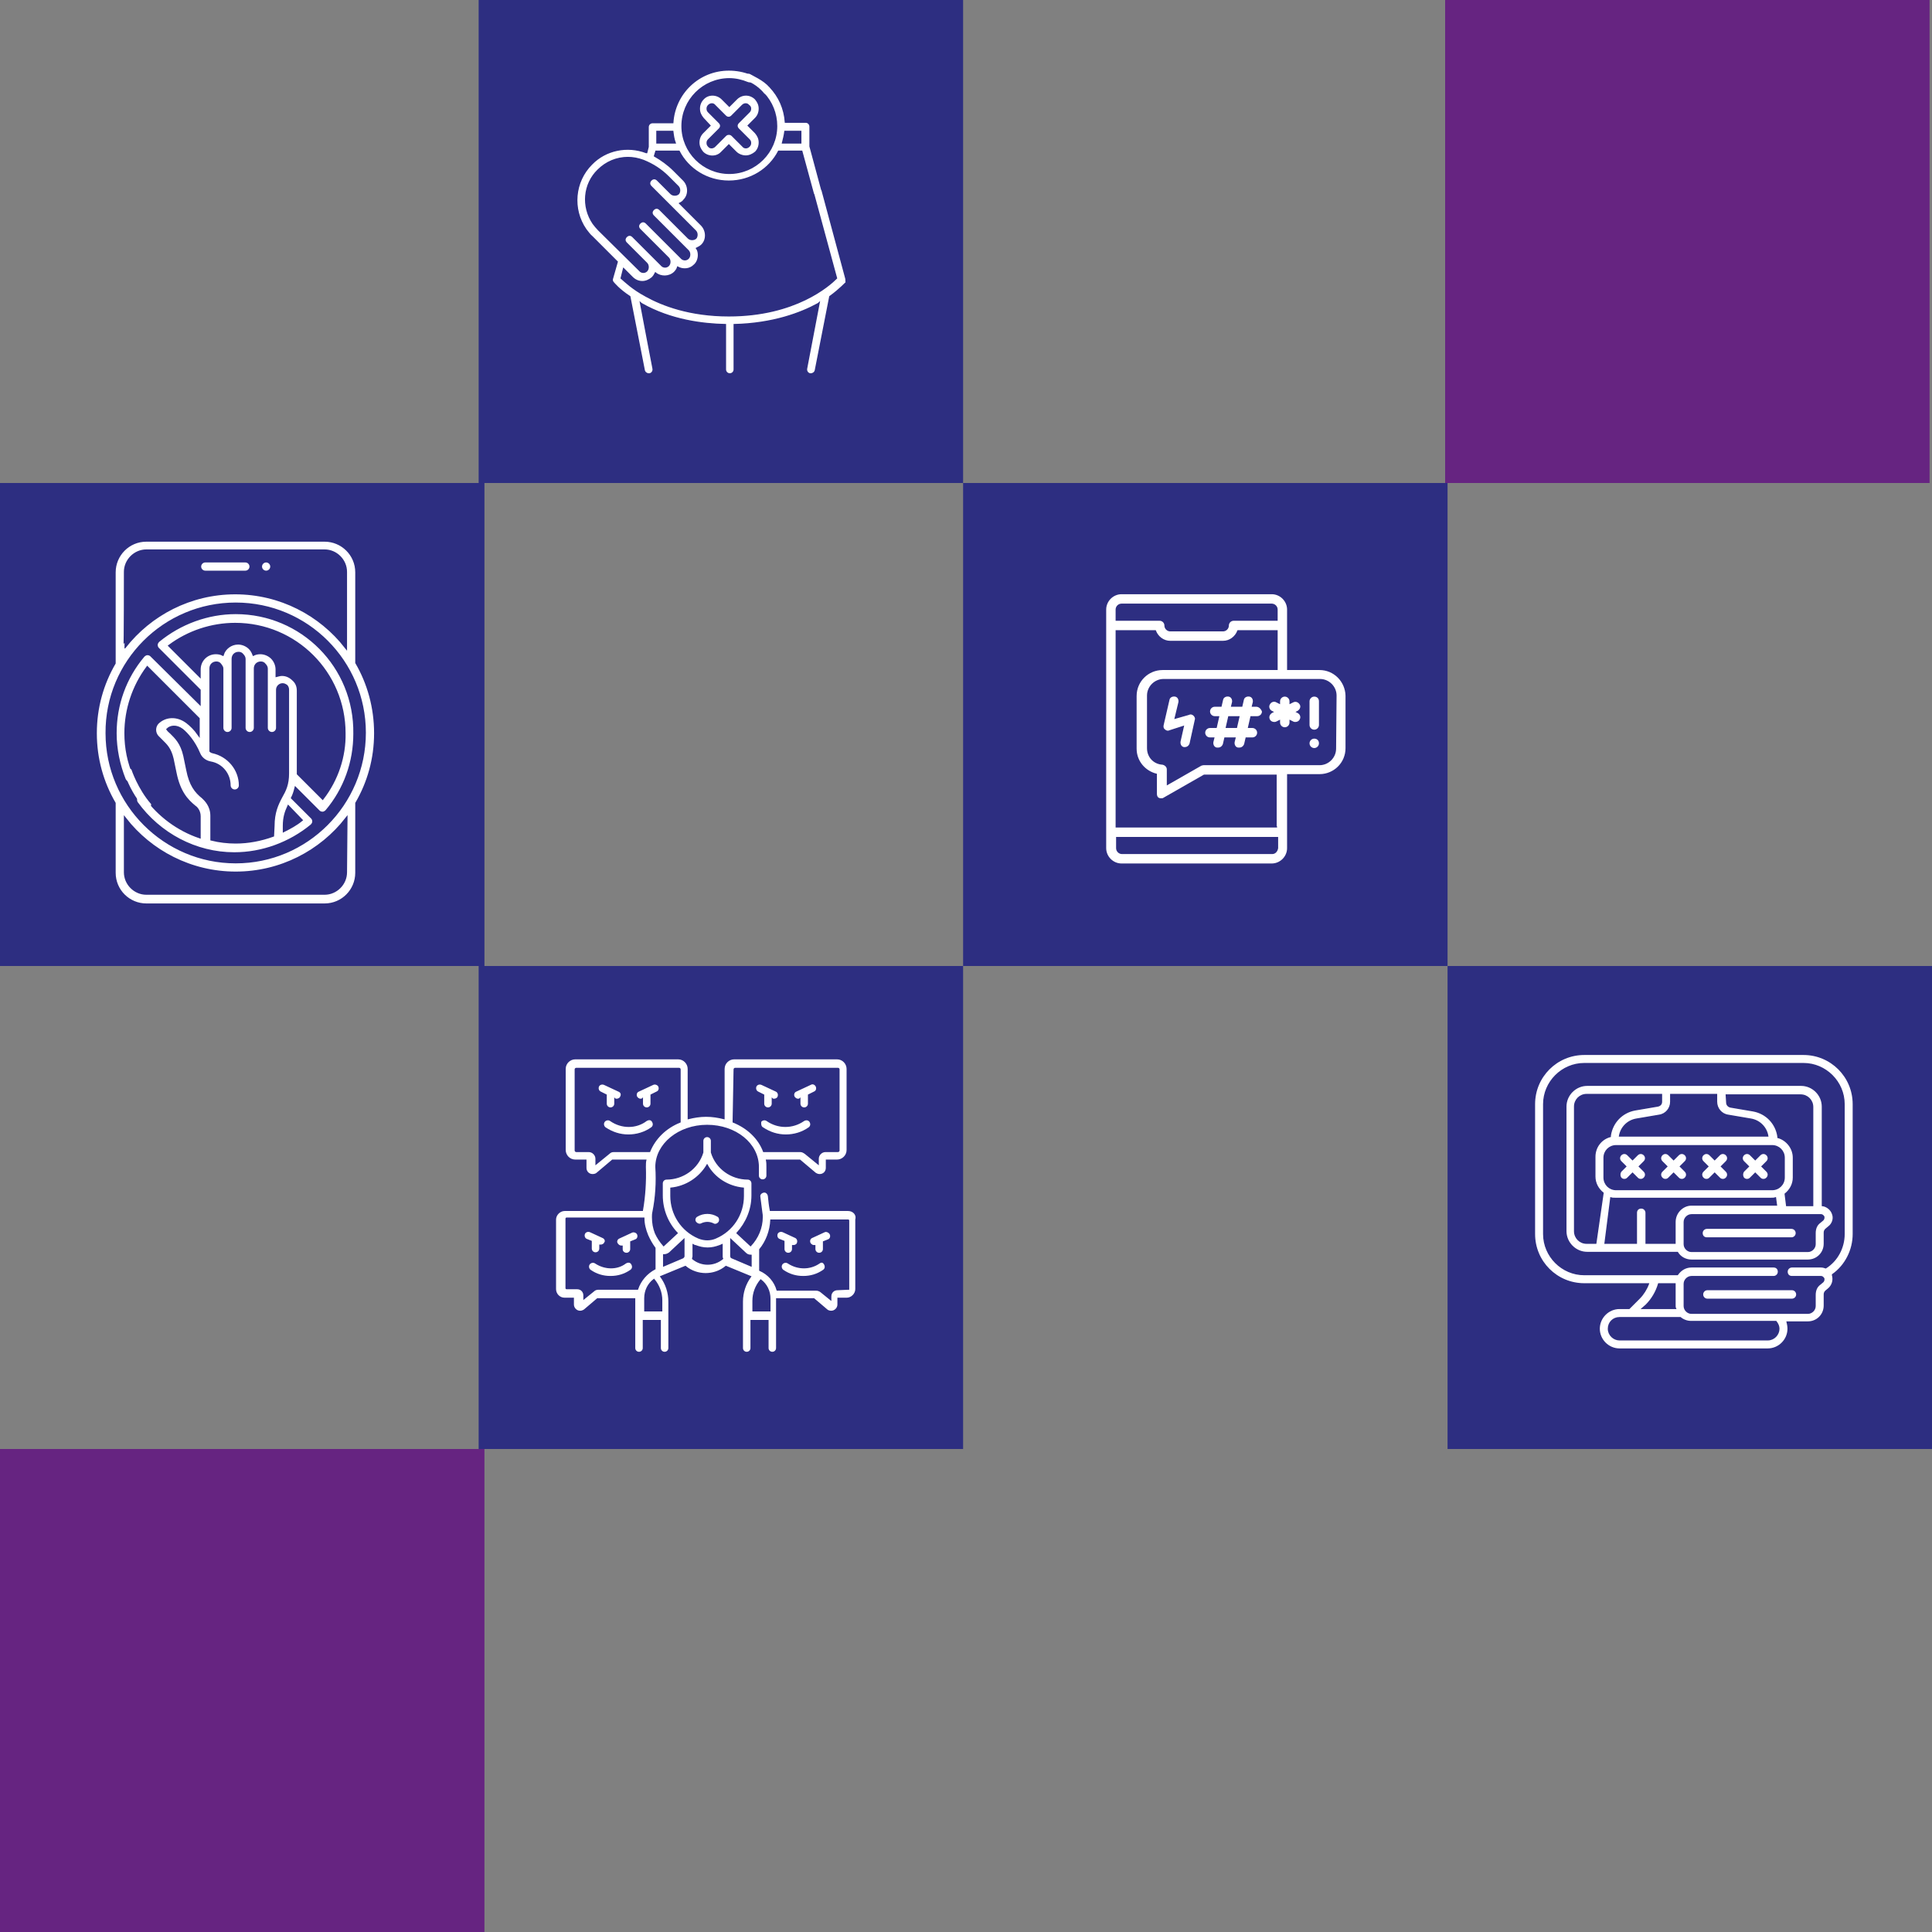
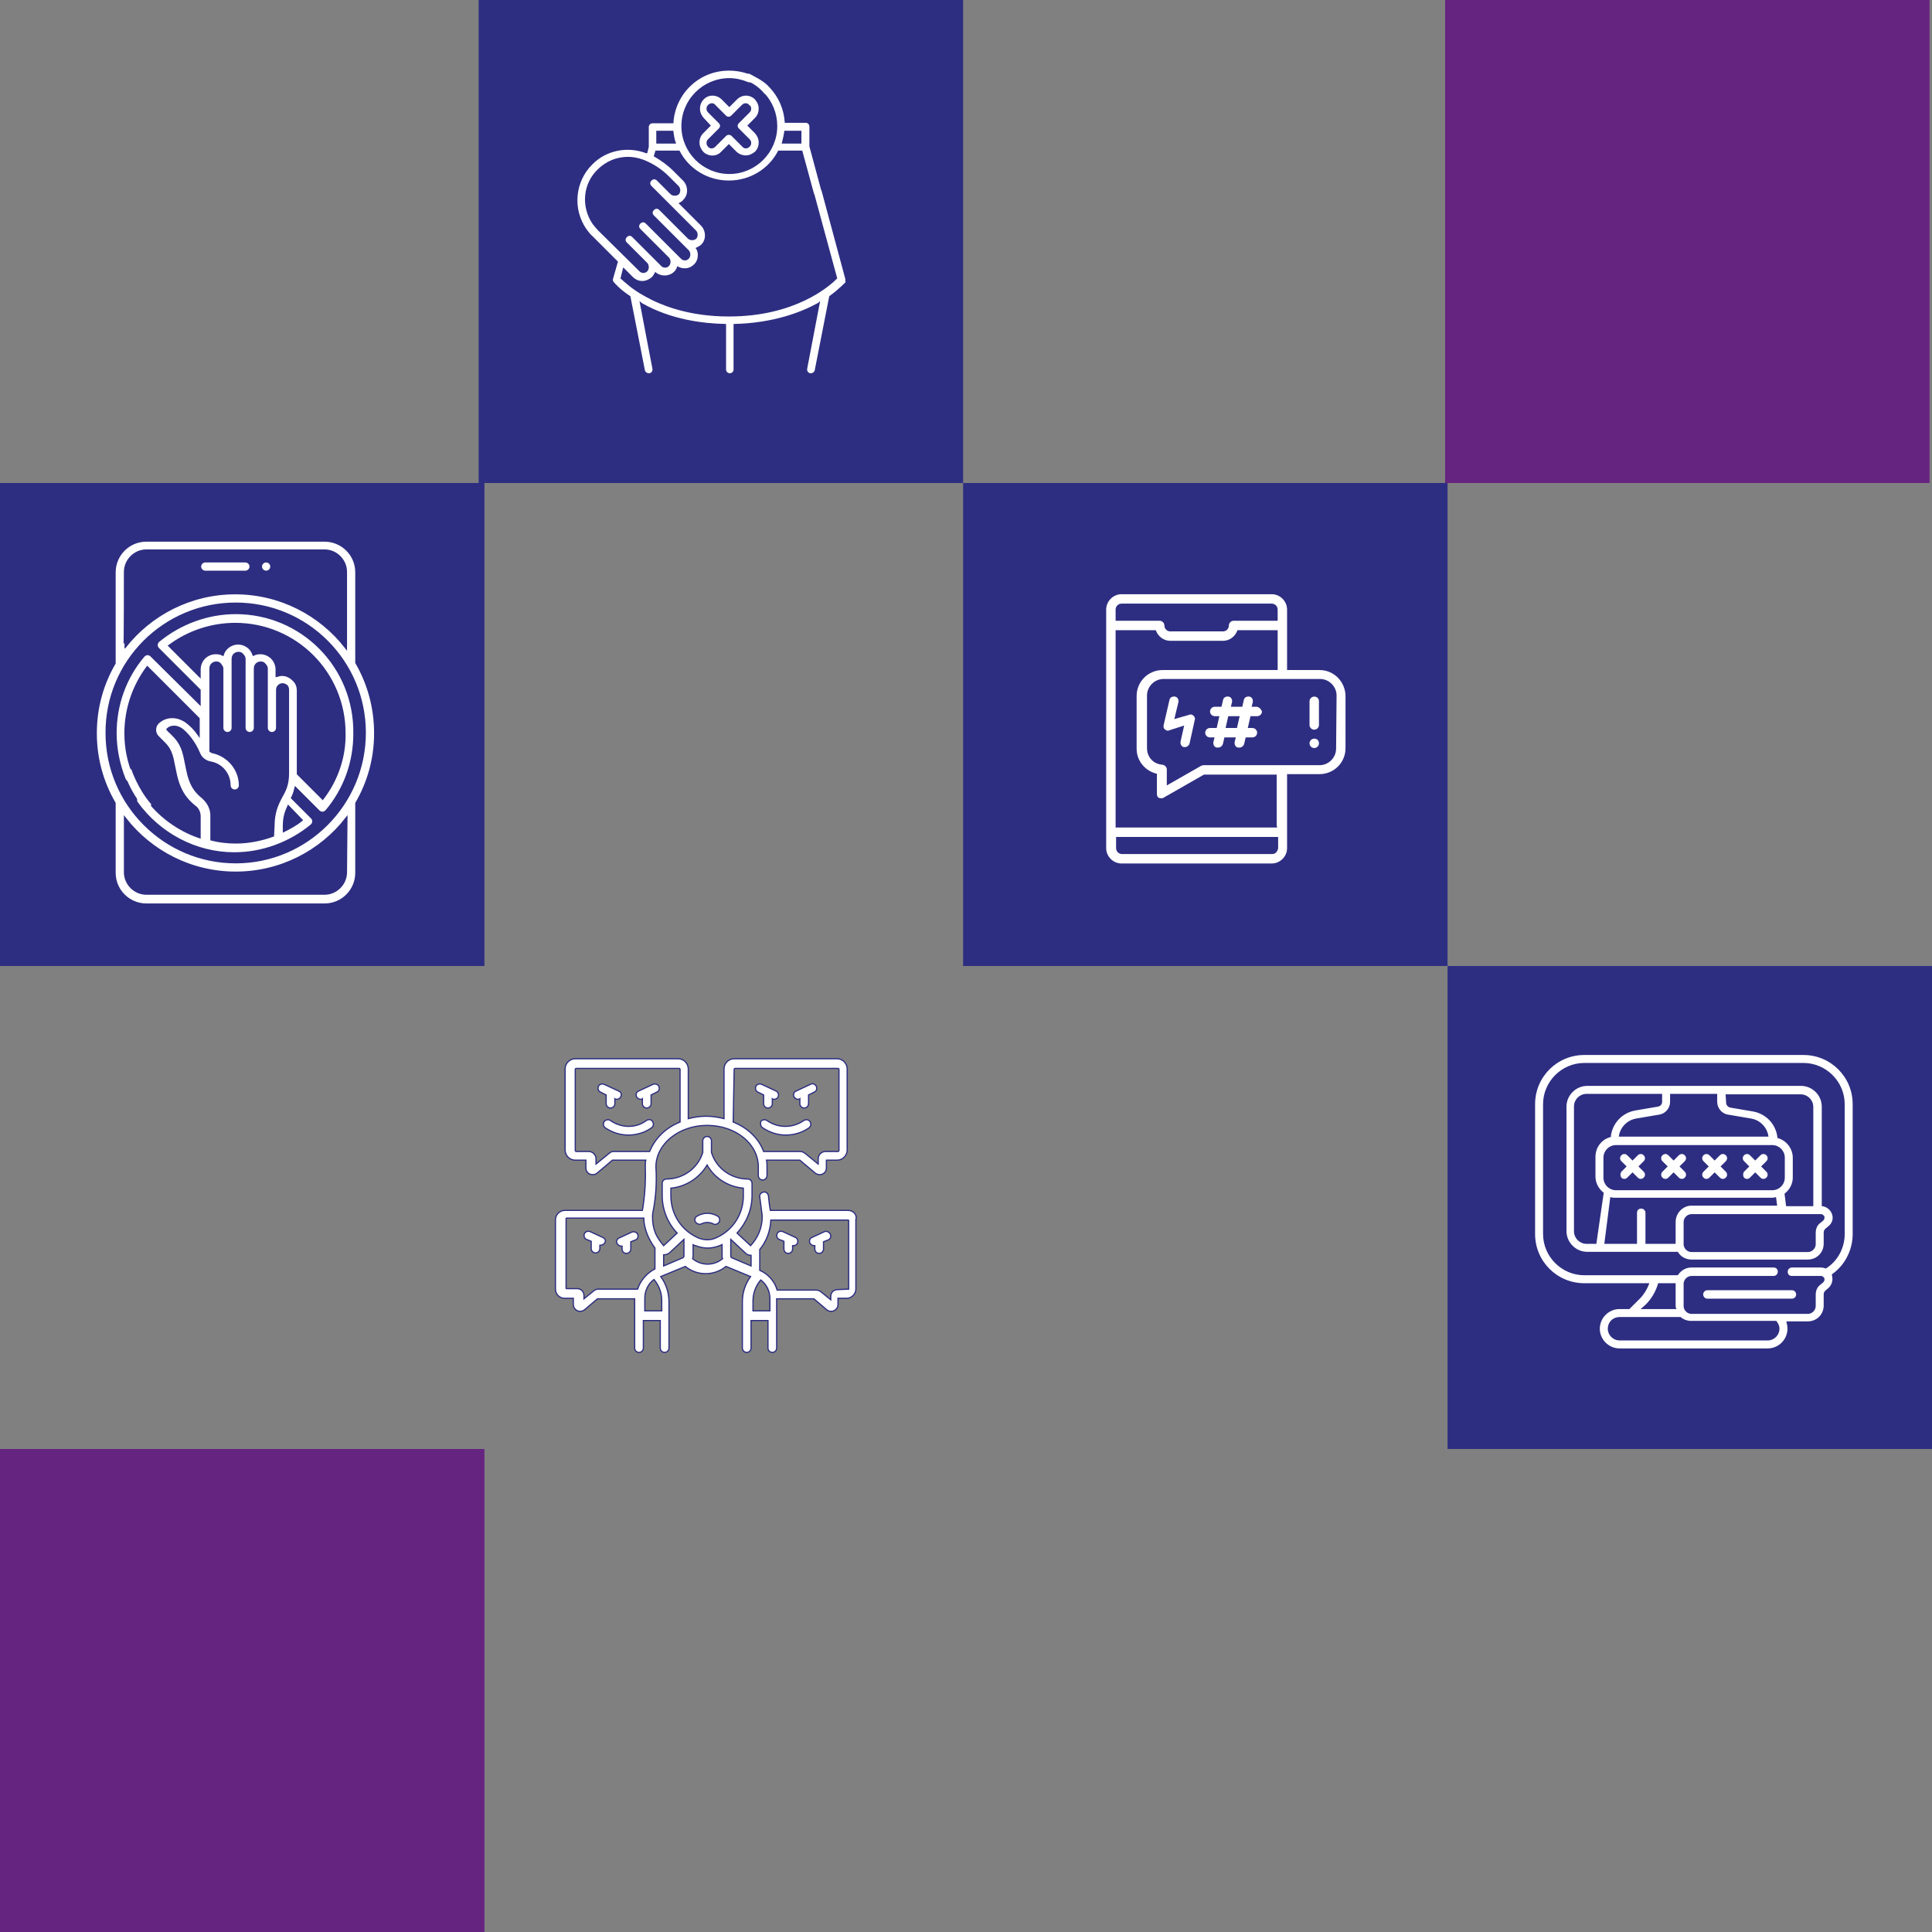
<svg xmlns="http://www.w3.org/2000/svg" version="1.1" id="Capa_2_00000036945267307216318610000010451060533797830317_" x="0px" y="0px" viewBox="0 0 400 400" style="enable-background:new 0 0 400 400;" xml:space="preserve">
  <rect x="0" y="0" width="400" height="400" fill="#808080" stroke="none" />
  <style type="text/css">
	.st0{fill:#2D2E81;}
	.st1{fill:#662481;}
	.st2{fill:#FFFFFF;stroke:#2D2E81;stroke-width:0.25;stroke-miterlimit:10;}
	.st3{fill:#FFFFFF;}
	.st4{fill:#FFFFFF;stroke:#2D2E81;stroke-width:0.5;stroke-miterlimit:10;}
</style>
  <g id="Capa_3">
    <g>
      <g>
        <rect x="299.7" y="200" class="st0" width="100.3" height="100" />
        <rect x="199.4" y="100" class="st0" width="100.3" height="100" />
        <rect y="100" class="st0" width="100.3" height="100" />
        <rect x="99.1" y="0" class="st0" width="100.3" height="100" />
-         <rect x="99.1" y="200" class="st0" width="100.3" height="100" />
        <rect x="0" y="300" class="st1" width="100.3" height="100" />
        <rect x="299.2" y="0" class="st1" width="100.3" height="100" />
      </g>
      <g>
        <path class="st2" d="M335.6,243.9c0.2,0.2,0.4,0.3,0.7,0.3s0.5-0.1,0.7-0.3l1-1l1,1c0.2,0.2,0.4,0.3,0.7,0.3s0.5-0.1,0.7-0.3     c0.4-0.4,0.4-1,0-1.4l-1-1l1-1c0.4-0.4,0.4-1,0-1.4c-0.4-0.4-1-0.4-1.4,0l-1,1l-1-1c-0.4-0.4-1-0.4-1.4,0c-0.4,0.4-0.4,1,0,1.4     l1,1l-1,1C335.3,242.9,335.3,243.5,335.6,243.9L335.6,243.9L335.6,243.9z" />
        <path class="st2" d="M373.4,218.3H328c-5.7,0-10.3,4.6-10.3,10.3v26.9c0,5.7,4.6,10.3,10.3,10.3h13.3c-0.4,1.1-1.1,2.2-1.9,3     l-2.1,2.1h-2c-2.3,0-4.2,1.9-4.2,4.2s1.9,4.2,4.2,4.2H366c2.3,0,4.2-1.9,4.2-4.2c0-0.5-0.1-1-0.2-1.4h4.3c1.9,0,3.4-1.5,3.4-3.4     V268c0-0.3,0.1-0.5,0.3-0.7l0.6-0.5c0.8-0.7,1.1-1.8,0.8-2.8c0,0,0-0.1,0-0.1c2.7-1.9,4.3-5.1,4.3-8.4v-26.9     C383.7,222.9,379.1,218.3,373.4,218.3L373.4,218.3L373.4,218.3z M340.8,270.2c1.2-1.2,2.1-2.7,2.6-4.4h3.4v4.5     c0,0.2,0,0.4,0.1,0.6H340L340.8,270.2L340.8,270.2z M368.3,275.1c0,1.2-1,2.3-2.3,2.3h-30.7c-1.2,0-2.3-1-2.3-2.3s1-2.3,2.3-2.3     h12.6c0.6,0.5,1.4,0.8,2.2,0.8h17.6C368.1,274.1,368.3,274.6,368.3,275.1L368.3,275.1L368.3,275.1z M381.8,255.5     c0,2.8-1.4,5.5-3.8,7c-0.3-0.1-0.6-0.2-1-0.2h-6c-0.5,0-1,0.4-1,1s0.4,1,1,1h6c0.4,0,0.5,0.3,0.6,0.4c0,0.1,0.1,0.4-0.2,0.7     l-0.6,0.5c-0.7,0.5-1,1.3-1,2.2v2.3c0,0.8-0.7,1.5-1.5,1.5h-24.1c-0.8,0-1.5-0.7-1.5-1.5v-4.6c0-0.8,0.7-1.5,1.5-1.5h17     c0.5,0,1-0.4,1-1s-0.4-1-1-1h-17c-1.2,0-2.2,0.6-2.9,1.6H328c-4.6,0-8.4-3.8-8.4-8.4v-26.9c0-4.6,3.8-8.4,8.4-8.4h45.4     c4.6,0,8.4,3.8,8.4,8.4L381.8,255.5L381.8,255.5z" />
        <path class="st2" d="M379.4,251.3c-0.3-0.9-1.2-1.6-2.1-1.7v-20.5c0-2.4-2-4.4-4.4-4.4h-44.3c-2.4,0-4.4,2-4.4,4.4v25.8     c0,2.4,2,4.4,4.4,4.4h18.7c0.6,1,1.7,1.6,2.9,1.6h24.1c1.9,0,3.4-1.5,3.4-3.4v-2.3c0-0.3,0.1-0.5,0.3-0.7l0.6-0.5     C379.4,253.4,379.8,252.3,379.4,251.3L379.4,251.3z M357.4,226.7h15.4c1.4,0,2.5,1.1,2.5,2.5v20.4h-5.4l-0.3-2.4     c1-0.8,1.7-2,1.7-3.4v-4.1c0-2-1.4-3.7-3.2-4.2l0-0.2c-0.4-2.7-2.4-4.8-5.1-5.3l-4.7-0.8c-0.5-0.1-0.8-0.5-0.8-0.9L357.4,226.7     L357.4,226.7z M345.9,228.1v-1.5h9.5v1.5c0,1.4,1,2.6,2.4,2.8l4.7,0.8c1.8,0.3,3.2,1.7,3.5,3.5h-30.7c0.3-1.8,1.7-3.2,3.5-3.5     l4.7-0.8C344.9,230.7,345.9,229.5,345.9,228.1L345.9,228.1z M330.4,257.4h-1.9c-1.4,0-2.5-1.1-2.5-2.5v-25.8     c0-1.4,1.1-2.5,2.5-2.5H344v1.5c0,0.5-0.3,0.8-0.8,0.9l-4.7,0.8c-2.7,0.5-4.7,2.6-5.1,5.3l0,0.2c-1.9,0.5-3.2,2.2-3.2,4.2v4.1     c0,1.4,0.7,2.6,1.7,3.4L330.4,257.4L330.4,257.4z M332.1,239.7c0-1.4,1.1-2.5,2.5-2.5h32.3c1.4,0,2.5,1.1,2.5,2.5v4.1     c0,1.4-1.1,2.5-2.5,2.5h-32.3c-1.4,0-2.5-1.1-2.5-2.5V239.7z M346.8,253v4.4h-6v-6.3c0-0.5-0.4-1-1-1s-1,0.4-1,1v6.3h-6.5     l1.2-9.4c0.3,0.1,0.6,0.1,0.9,0.1h32.3c0.3,0,0.6,0,0.9-0.1l0.2,1.5h-17.8C348.3,249.6,346.8,251.1,346.8,253L346.8,253z      M377.4,252.6l-0.6,0.5c-0.7,0.5-1,1.3-1,2.2v2.3c0,0.8-0.7,1.5-1.5,1.5h-24.1c-0.8,0-1.5-0.7-1.5-1.5V253c0-0.8,0.7-1.5,1.5-1.5     H377c0.4,0,0.5,0.3,0.6,0.4C377.6,252,377.7,252.3,377.4,252.6L377.4,252.6z" />
        <path class="st2" d="M352.5,268c0,0.5,0.4,1,1,1h17.5c0.5,0,1-0.4,1-1c0-0.5-0.4-1-1-1h-17.5C352.9,267,352.5,267.5,352.5,268     L352.5,268z" />
-         <path class="st2" d="M370.9,254.3h-17.5c-0.5,0-1,0.4-1,1s0.4,1,1,1h17.5c0.5,0,1-0.4,1-1S371.4,254.3,370.9,254.3L370.9,254.3     L370.9,254.3z" />
        <path class="st2" d="M344.1,243.9c0.2,0.2,0.4,0.3,0.7,0.3s0.5-0.1,0.7-0.3l1-1l1,1c0.2,0.2,0.4,0.3,0.7,0.3s0.5-0.1,0.7-0.3     c0.4-0.4,0.4-1,0-1.4l-1-1l1-1c0.4-0.4,0.4-1,0-1.4c-0.4-0.4-1-0.4-1.4,0l-1,1l-1-1c-0.4-0.4-1-0.4-1.4,0c-0.4,0.4-0.4,1,0,1.4     l1,1l-1,1C343.7,242.9,343.7,243.5,344.1,243.9L344.1,243.9L344.1,243.9z" />
        <path class="st2" d="M352.6,243.9c0.2,0.2,0.4,0.3,0.7,0.3s0.5-0.1,0.7-0.3l1-1l1,1c0.2,0.2,0.4,0.3,0.7,0.3s0.5-0.1,0.7-0.3     c0.4-0.4,0.4-1,0-1.4l-1-1l1-1c0.4-0.4,0.4-1,0-1.4c-0.4-0.4-1-0.4-1.4,0l-1,1l-1-1c-0.4-0.4-1-0.4-1.4,0c-0.4,0.4-0.4,1,0,1.4     l1,1l-1,1C352.2,242.9,352.2,243.5,352.6,243.9L352.6,243.9L352.6,243.9z" />
        <path class="st2" d="M361,243.9c0.2,0.2,0.4,0.3,0.7,0.3s0.5-0.1,0.7-0.3l1-1l1,1c0.2,0.2,0.4,0.3,0.7,0.3s0.5-0.1,0.7-0.3     c0.4-0.4,0.4-1,0-1.4l-1-1l1-1c0.4-0.4,0.4-1,0-1.4c-0.4-0.4-1-0.4-1.4,0l-1,1l-1-1c-0.4-0.4-1-0.4-1.4,0c-0.4,0.4-0.4,1,0,1.4     l1,1l-1,1C360.7,242.9,360.7,243.5,361,243.9L361,243.9L361,243.9z" />
      </g>
      <g>
        <path class="st2" d="M157.9,233.5c1.5,1,3.1,1.5,4.8,1.5s3.4-0.5,4.8-1.5c0.4-0.3,0.5-0.8,0.2-1.3c-0.3-0.4-0.8-0.5-1.3-0.2     c-2.3,1.6-5.3,1.6-7.6,0c-0.4-0.3-1-0.2-1.3,0.2C157.4,232.7,157.5,233.3,157.9,233.5L157.9,233.5L157.9,233.5z" />
        <path class="st2" d="M167.8,224.5l-3,1.4c-0.5,0.2-0.6,0.8-0.4,1.2c0.2,0.3,0.5,0.5,0.8,0.5c0.1,0,0.3,0,0.4-0.1v1     c0,0.5,0.4,0.9,0.9,0.9s0.9-0.4,0.9-0.9v-1.8l1.2-0.6c0.5-0.2,0.6-0.8,0.4-1.2S168.3,224.2,167.8,224.5L167.8,224.5L167.8,224.5z     " />
        <path class="st2" d="M159,229.4c0.5,0,0.9-0.4,0.9-0.9v-1c0.1,0.1,0.2,0.1,0.4,0.1c0.3,0,0.7-0.2,0.8-0.5c0.2-0.5,0-1-0.4-1.2     l-3-1.4c-0.5-0.2-1,0-1.2,0.4c-0.2,0.5,0,1,0.4,1.2l1.2,0.6v1.8C158.1,229,158.5,229.4,159,229.4L159,229.4L159,229.4z" />
        <path class="st2" d="M126.4,232c-0.4-0.3-1-0.2-1.3,0.2c-0.3,0.4-0.2,1,0.2,1.3c1.5,1,3.1,1.5,4.8,1.5s3.4-0.5,4.8-1.5     c0.4-0.3,0.5-0.8,0.2-1.3s-0.8-0.5-1.3-0.2C131.7,233.6,128.7,233.6,126.4,232C126.4,232,126.4,232,126.4,232z" />
        <path class="st2" d="M128.1,225.9l-3-1.4c-0.5-0.2-1,0-1.2,0.4c-0.2,0.5,0,1,0.4,1.2l1.2,0.6v1.8c0,0.5,0.4,0.9,0.9,0.9     s0.9-0.4,0.9-0.9v-1c0.1,0.1,0.2,0.1,0.4,0.1c0.3,0,0.7-0.2,0.8-0.5C128.8,226.6,128.6,226.1,128.1,225.9L128.1,225.9     L128.1,225.9z" />
        <path class="st2" d="M133.9,229.4c0.5,0,0.9-0.4,0.9-0.9v-1.8l1.2-0.6c0.5-0.2,0.6-0.8,0.4-1.2s-0.8-0.6-1.2-0.4l-3,1.4     c-0.5,0.2-0.6,0.8-0.4,1.2c0.2,0.3,0.5,0.5,0.8,0.5c0.1,0,0.3,0,0.4-0.1v1C133,229,133.4,229.4,133.9,229.4L133.9,229.4     L133.9,229.4z" />
-         <path class="st2" d="M123.3,261.5c-0.4-0.3-1-0.2-1.3,0.2s-0.2,1,0.2,1.3c1.3,0.9,2.7,1.3,4.2,1.3s2.9-0.4,4.2-1.3     c0.4-0.3,0.5-0.8,0.2-1.3s-0.8-0.5-1.3-0.2C127.8,262.8,125.3,262.8,123.3,261.5C123.3,261.5,123.3,261.5,123.3,261.5z" />
        <path class="st2" d="M124.8,256.2l-2.6-1.2c-0.5-0.2-1,0-1.2,0.4c-0.2,0.5,0,1,0.4,1.2l1,0.4v1.5c0,0.5,0.4,0.9,0.9,0.9     s0.9-0.4,0.9-0.9v-0.7c0.1,0,0.1,0,0.2,0c0.3,0,0.7-0.2,0.8-0.5C125.5,257,125.3,256.4,124.8,256.2L124.8,256.2L124.8,256.2z" />
        <path class="st2" d="M129.7,259.5c0.5,0,0.9-0.4,0.9-0.9v-1.5l1-0.4c0.5-0.2,0.6-0.8,0.4-1.2s-0.8-0.6-1.2-0.4l-2.6,1.2     c-0.5,0.2-0.7,0.8-0.4,1.2c0.2,0.3,0.5,0.5,0.8,0.5c0.1,0,0.1,0,0.2,0v0.7C128.8,259.1,129.2,259.5,129.7,259.5L129.7,259.5     L129.7,259.5z" />
        <path class="st2" d="M175.6,250.6h-16.1c-0.2-1-0.3-2-0.4-3c-0.1-0.5-0.5-0.9-1-0.8c-0.5,0.1-0.9,0.5-0.8,1     c0.1,1,0.3,2.1,0.4,3.1c0.1,0.5,0.1,0.8,0.1,1.1c0,2.2-0.9,4.3-2.4,5.9l-2.8-2.6c1.9-2.1,3.1-4.8,3.1-7.8v-2.5     c0-0.5-0.4-0.9-0.9-0.9c-3.4,0-6.5-2.2-7.5-5.5v-2.4c0-0.5-0.4-0.9-0.9-0.9s-0.9,0.4-0.9,0.9v2.4c-1,3.3-4.1,5.5-7.5,5.5     c-0.5,0-0.9,0.4-0.9,0.9v2.5c0,2.9,1.1,5.7,3.1,7.8l-2.8,2.6c-0.7-0.8-1.3-1.7-1.7-2.6c-0.4-1-0.6-2.1-0.6-3.3     c0-0.3,0-0.7,0.1-1.1c0.6-3,0.8-6.1,0.6-9.3c0-4.7,4.7-8.6,10.6-8.6s10.6,3.8,10.6,8.6c0,0.6,0,1.2,0,1.8c0,0.5,0.4,0.9,0.9,0.9     s0.9-0.4,0.9-0.9c0-0.6,0-1.2,0-1.8c0-0.5,0-0.9-0.1-1.4h6.9l3.2,2.7c0.3,0.2,0.6,0.3,0.9,0.3c0.8,0,1.4-0.6,1.4-1.4v-1.6h2.2     c1.1,0,2.1-0.9,2.1-2.1v-16.8c0-1.1-0.9-2.1-2.1-2.1h-21.3c-1.1,0-2.1,0.9-2.1,2.1v10.3c-1.2-0.3-2.4-0.5-3.7-0.5     s-2.5,0.2-3.7,0.5v-10.3c0-1.1-0.9-2.1-2.1-2.1h-21.3c-1.1,0-2.1,0.9-2.1,2.1v16.8c0,1.1,0.9,2.1,2.1,2.1h2.2v1.6     c0,0.8,0.6,1.4,1.4,1.4c0.3,0,0.7-0.1,0.9-0.3l3.2-2.7h6.9c-0.1,0.4-0.1,0.9-0.1,1.4c0.1,3.1-0.1,6.1-0.6,9h-16.1     c-1,0-1.9,0.9-1.9,1.9v14.4c0,1,0.8,1.9,1.9,1.9h1.8v1.3c0,0.7,0.6,1.4,1.4,1.4c0.3,0,0.6-0.1,0.9-0.3l2.7-2.3h7.7     c0,0,0,10.2,0,10.2c0,0.5,0.4,0.9,0.9,0.9s0.9-0.4,0.9-0.9v-5.7h3.5v5.7c0,0.5,0.4,0.9,0.9,0.9s0.9-0.4,0.9-0.9v-9.6     c0-1.9-0.6-3.7-1.7-5.2c0,0,5.1-2.1,5.1-2.1c1.2,1,2.7,1.5,4.2,1.5s3-0.5,4.2-1.5c0,0,5.1,2.1,5.1,2.1c-1.1,1.5-1.7,3.3-1.7,5.2     v9.6c0,0.5,0.4,0.9,0.9,0.9s0.9-0.4,0.9-0.9v-5.7h3.5v5.7c0,0.5,0.4,0.9,0.9,0.9s0.9-0.4,0.9-0.9l0-10.2h7.7l2.7,2.3     c0.2,0.2,0.6,0.3,0.9,0.3c0.7,0,1.4-0.6,1.4-1.4v-1.3h1.8c1,0,1.9-0.9,1.9-1.9v-14.4C177.5,251.4,176.6,250.6,175.6,250.6     L175.6,250.6z M152,221.4c0-0.1,0.1-0.2,0.2-0.2h21.3c0.1,0,0.2,0.1,0.2,0.2v16.8c0,0.1-0.1,0.2-0.2,0.2h-2.6     c-0.8,0-1.5,0.7-1.5,1.5v1.1l-2.7-2.2c-0.3-0.2-0.6-0.4-1-0.4h-7.6c-1-2.7-3.3-4.9-6.3-6.1L152,221.4L152,221.4z M127.1,238.4     c-0.4,0-0.7,0.1-1,0.4l-2.7,2.2v-1.1c0-0.8-0.7-1.5-1.5-1.5h-2.6c-0.1,0-0.2-0.1-0.2-0.2v-16.8c0-0.1,0.1-0.2,0.2-0.2h21.3     c0.1,0,0.2,0.1,0.2,0.2v10.9c-3,1.2-5.2,3.4-6.3,6.1L127.1,238.4L127.1,238.4z M132,266.9h-8.1c-0.3,0-0.7,0.1-0.9,0.3l-2.1,1.7     v-0.7c0-0.8-0.6-1.4-1.4-1.4h-2.2c0,0-0.1,0-0.1-0.1v-14.4c0,0,0-0.1,0.1-0.1h16c0,1.2,0.3,2.4,0.8,3.6c0.4,0.9,0.9,1.8,1.5,2.6     v4.3C133.9,263.6,132.6,265.1,132,266.9L132,266.9z M137,271.4h-3.5v-2.6c0-1.6,0.7-3,1.9-3.9c1,1.2,1.6,2.7,1.6,4.3V271.4z      M141.6,260.1c0,0.1-0.1,0.2-0.2,0.3l-4,1.7v-2.3c0.4,0,0.8-0.1,1.2-0.4l3-2.8c0,0,0,0,0,0V260.1L141.6,260.1z M143.4,260.6     c0-0.2,0.1-0.3,0.1-0.5v-2.4c0.2,0.1,0.3,0.2,0.5,0.2c0.8,0.3,1.6,0.5,2.5,0.5s1.7-0.2,2.5-0.5c0.2-0.1,0.3-0.1,0.5-0.2v2.4     c0,0.2,0,0.3,0.1,0.5C147.8,262.1,145.2,262.1,143.4,260.6L143.4,260.6z M148.2,256.3c-1.1,0.5-2.4,0.5-3.6,0     c-3.5-1.5-5.7-4.9-5.7-8.7v-1.6c3.1-0.3,5.9-2.1,7.5-4.8c1.5,2.7,4.3,4.5,7.5,4.8v1.6C153.9,251.4,151.7,254.8,148.2,256.3     L148.2,256.3z M155.5,262.1l-4-1.7c-0.1,0-0.2-0.2-0.2-0.3v-3.5c0,0,0,0,0,0l3.1,2.9c0.3,0.3,0.7,0.4,1.1,0.4V262.1z      M159.4,271.4h-3.5v-2.1c0-1.6,0.6-3.1,1.6-4.3c1.2,0.9,1.9,2.3,1.9,3.9V271.4z M175.7,266.9     C175.7,266.9,175.6,266.9,175.7,266.9l-2.3,0.1c-0.8,0-1.4,0.6-1.4,1.4v0.7l-2.1-1.7c-0.3-0.2-0.6-0.3-0.9-0.3h-8.1     c-0.5-1.8-1.8-3.3-3.6-4.1c0,0,0-4.3,0-4.3c1.4-1.7,2.2-3.9,2.3-6.1h16c0,0,0.1,0,0.1,0.1L175.7,266.9L175.7,266.9z" />
-         <path class="st2" d="M169.6,261.5c-1.9,1.3-4.4,1.3-6.4,0c-0.4-0.3-1-0.2-1.3,0.2c-0.3,0.4-0.2,1,0.2,1.3     c1.3,0.9,2.7,1.3,4.2,1.3s2.9-0.4,4.2-1.3c0.4-0.3,0.5-0.8,0.2-1.3S170,261.2,169.6,261.5L169.6,261.5L169.6,261.5z" />
        <path class="st2" d="M170.7,255l-2.6,1.2c-0.5,0.2-0.6,0.8-0.4,1.2c0.2,0.3,0.5,0.5,0.8,0.5c0.1,0,0.1,0,0.2,0v0.7     c0,0.5,0.4,0.9,0.9,0.9s0.9-0.4,0.9-0.9v-1.5l1-0.4c0.5-0.2,0.6-0.8,0.4-1.2S171.1,254.8,170.7,255L170.7,255L170.7,255z" />
        <path class="st2" d="M162.3,258.6c0,0.5,0.4,0.9,0.9,0.9s0.9-0.4,0.9-0.9v-0.7c0.1,0,0.1,0,0.2,0c0.3,0,0.7-0.2,0.8-0.5     c0.2-0.5,0-1-0.4-1.2l-2.6-1.2c-0.5-0.2-1,0-1.2,0.4c-0.2,0.5,0,1,0.4,1.2l1,0.4V258.6L162.3,258.6z" />
        <path class="st2" d="M145.2,253.4c0.8-0.4,1.7-0.4,2.5,0c0.1,0.1,0.3,0.1,0.4,0.1c0.3,0,0.6-0.2,0.8-0.5c0.2-0.4,0.1-1-0.3-1.2     c-1.3-0.8-3-0.8-4.3,0c-0.4,0.2-0.6,0.8-0.3,1.2S144.8,253.6,145.2,253.4L145.2,253.4L145.2,253.4z" />
      </g>
      <g>
        <path class="st2" d="M175.1,57.6l-4.9-18.2c0-0.1-0.1-0.1-0.1-0.2l-2.4-8.9v-4.1c0-0.5-0.4-0.9-0.9-0.9h-4.2     c-0.2-2.8-1.3-5.3-3.2-7.3c-0.4-0.4-0.9-0.4-1.3,0c-0.4,0.4-0.4,0.9,0,1.3c1.7,1.8,2.7,4.2,2.7,6.8c0,5.4-4.4,9.8-9.8,9.8     s-9.8-4.4-9.8-9.8s4.4-9.8,9.8-9.8c1.3,0,2.6,0.3,3.8,0.8c0.5,0.2,1,0,1.2-0.5c0.2-0.5,0-1-0.5-1.2c-1.4-0.6-3-0.9-4.6-0.9     c-6.2,0-11.2,4.8-11.6,10.9h-4.2c-0.5,0-0.9,0.4-0.9,0.9v4.1l-0.3,1.2c0,0,0,0-0.1,0c-3.9-1.5-8.4-0.6-11.3,2.4     c-3.6,3.6-4.1,9.3-1.2,13.5c0.4,0.5,0.8,1.1,1.3,1.5l5.2,5.2l-1,3.5c-0.1,0.3,0,0.6,0.2,0.8c0.1,0.1,1.1,1.4,3.4,2.9l2.1,10.7     c0,0,0,0,0,0l0.9,4.6c0.1,0.4,0.5,0.7,0.9,0.7c0.1,0,0.1,0,0.2,0c0.5-0.1,0.8-0.6,0.7-1.1l-1.1-5.7c0,0,0,0,0,0l-1.5-7.9     c0.1,0.1,0.2,0.1,0.3,0.2c6,3.4,12.6,4.2,17.3,4.3v9.3c0,0.5,0.4,0.9,0.9,0.9s0.9-0.4,0.9-0.9v-9.3c8.1-0.2,13.8-2.4,17.3-4.3     c0.1-0.1,0.2-0.1,0.3-0.2l-2.6,13.6c-0.1,0.5,0.2,1,0.7,1.1c0.1,0,0.1,0,0.2,0c0.4,0,0.8-0.3,0.9-0.7l3-15.3     c2.2-1.6,3.3-2.9,3.4-2.9C175.1,58.2,175.2,57.9,175.1,57.6L175.1,57.6z M162.5,27.2h3.3v2.4H162C162.2,28.8,162.4,28,162.5,27.2     z M136,27.2h3.3c0.1,0.8,0.2,1.6,0.5,2.4H136L136,27.2L136,27.2z M123.9,47.6c-0.4-0.4-0.7-0.8-1.1-1.3c-2.4-3.5-2-8.2,1-11.1     c1.7-1.7,3.9-2.6,6.2-2.6c1.1,0,2.1,0.2,3.2,0.6c2,0.8,3.7,1.9,5.2,3.4l2,2c0.4,0.4,0.4,1.1,0.1,1.5c-0.2,0.2-0.5,0.3-0.8,0.3     c-0.3,0-0.6-0.1-0.8-0.3l-2.8-2.8c-0.4-0.4-0.9-0.4-1.3,0c-0.4,0.4-0.4,0.9,0,1.3l9.2,9.2c0.4,0.4,0.4,1.1,0.1,1.5     c-0.2,0.2-0.5,0.3-0.8,0.3c-0.3,0-0.6-0.1-0.8-0.3l-5.9-5.9c-0.4-0.4-0.9-0.4-1.3,0c-0.4,0.4-0.4,0.9,0,1.3l7.2,7.2     c0.2,0.2,0.3,0.5,0.3,0.8c0,0.3-0.1,0.6-0.3,0.8c-0.4,0.4-1.1,0.4-1.5-0.1l-7.2-7.2c-0.4-0.4-0.9-0.4-1.3,0     c-0.4,0.4-0.4,0.9,0,1.3l5.9,5.9c0.2,0.2,0.3,0.5,0.3,0.8c0,0.3-0.1,0.6-0.3,0.8c-0.4,0.4-1.1,0.4-1.5-0.1l-5.9-5.9     c-0.4-0.4-0.9-0.4-1.3,0c-0.4,0.4-0.4,0.9,0,1.3l4.2,4.2c0.2,0.2,0.3,0.5,0.3,0.8c0,0.3-0.1,0.6-0.3,0.8     c-0.4,0.4-1.1,0.4-1.5-0.1L123.9,47.6L123.9,47.6z M150.9,65.4L150.9,65.4c-8.1,0-13.8-2.2-17.2-4.1c-2.8-1.5-4.4-3.1-5.1-3.7     l0.5-2l1.8,1.8c0.6,0.6,1.3,0.9,2.1,0.9c0.7,0,1.4-0.3,2-0.8c0.3-0.3,0.5-0.6,0.7-1c1.1,0.9,2.8,0.9,3.9-0.1     c0.3-0.3,0.6-0.7,0.7-1.1c1.1,0.6,2.5,0.5,3.4-0.4c0.6-0.5,0.9-1.3,0.9-2.1c0-0.5-0.1-1-0.4-1.4c0.4-0.2,0.8-0.4,1.1-0.7     c1.1-1.1,1-3-0.1-4.1l-4.5-4.5c0.4-0.2,0.7-0.4,0.9-0.7c1.1-1.1,1-3-0.1-4.1l-2-2c-1.2-1.2-2.6-2.2-4-3l0.3-1h4.8     c1.9,3.7,5.8,6.2,10.3,6.2s8.4-2.5,10.3-6.2h4.8l2.4,8.8c0,0.1,0.1,0.1,0.1,0.2l4.7,17.3C171.7,59.1,164.7,65.4,150.9,65.4     L150.9,65.4z" />
        <path class="st2" d="M152.5,20.5l-1.5,1.5l-1.5-1.5c-1.1-1.1-2.9-1.1-3.9,0c-0.5,0.5-0.8,1.2-0.8,2s0.3,1.4,0.8,2L147,26     l-1.5,1.5c-0.5,0.5-0.8,1.2-0.8,2s0.3,1.4,0.8,2c1.1,1.1,2.9,1.1,3.9,0l1.5-1.5l1.5,1.5c0.5,0.5,1.3,0.8,2,0.8s1.4-0.3,2-0.8     c0.5-0.5,0.8-1.2,0.8-2s-0.3-1.4-0.8-2l-1.5-1.5l1.5-1.5c0.5-0.5,0.8-1.2,0.8-2s-0.3-1.4-0.8-2C155.3,19.4,153.6,19.4,152.5,20.5     L152.5,20.5L152.5,20.5z M155.4,22.5c0,0.3-0.1,0.5-0.3,0.7l-2.2,2.2c-0.4,0.4-0.4,0.9,0,1.3l2.2,2.2c0.2,0.2,0.3,0.4,0.3,0.7     c0,0.3-0.1,0.5-0.3,0.7c-0.4,0.4-1,0.4-1.3,0l-2.2-2.2c-0.2-0.2-0.4-0.3-0.7-0.3s-0.5,0.1-0.7,0.3l-2.2,2.2c-0.4,0.4-1,0.4-1.3,0     c-0.2-0.2-0.3-0.4-0.3-0.7c0-0.3,0.1-0.5,0.3-0.7l2.2-2.2c0.4-0.4,0.4-0.9,0-1.3l-2.2-2.2c-0.2-0.2-0.3-0.4-0.3-0.7     c0-0.3,0.1-0.5,0.3-0.7c0.4-0.4,1-0.4,1.3,0l2.2,2.2c0.4,0.4,0.9,0.4,1.3,0l2.2-2.2c0.4-0.4,1-0.4,1.3,0     C155.3,22,155.4,22.2,155.4,22.5L155.4,22.5L155.4,22.5z" />
        <path class="st3" d="M158.2,19.3c0,0-1.5-1.9-3.7-2.6s0.4-1.6,0.7-1.4c0.3,0.2,3,1.4,4,2.7C160.3,19.4,159.2,20.2,158.2,19.3z" />
      </g>
      <g>
        <path class="st4" d="M42.5,116.2c-0.6,0-1.1,0.5-1.1,1.1s0.5,1.1,1.1,1.1h8.3c0.6,0,1.1-0.5,1.1-1.1s-0.5-1.1-1.1-1.1H42.5z" />
        <path class="st4" d="M73.8,137.2c0,0,0-0.1,0-0.1v-8.4c0,0,0,0,0,0v-10.2c0-3.7-3-6.6-6.6-6.6H30.3c-3.7,0-6.6,3-6.6,6.6v18.8     c-2.5,4.3-3.9,9.2-3.9,14.5s1.4,10.2,3.9,14.5v14.4c0,3.7,3,6.6,6.6,6.6h36.9c3.7,0,6.6-3,6.6-6.6v-14.4     c2.5-4.3,3.9-9.2,3.9-14.5S76.3,141.5,73.8,137.2L73.8,137.2z M25.9,118.4c0-2.4,2-4.4,4.4-4.4h36.9c2.4,0,4.4,2,4.4,4.4v9.3     c0,0,0,0,0,0v6.3c-5.3-6.8-13.6-11.2-22.9-11.2s-17.6,4.4-22.9,11.2C25.9,134,25.9,118.4,25.9,118.4z M71.6,180.6     c0,2.4-2,4.4-4.4,4.4H30.3c-2.4,0-4.4-2-4.4-4.4v-11.1c5.3,6.8,13.6,11.2,22.9,11.2s17.6-4.4,22.9-11.2L71.6,180.6L71.6,180.6z      M48.8,178.5c-14.7,0-26.7-12-26.7-26.7C22,137,34,125,48.8,125s26.7,12,26.7,26.7C75.5,166.5,63.5,178.5,48.8,178.5z" />
        <path class="st4" d="M48.8,126.9c-5.8,0-11.5,2.1-16,5.8c-0.2,0.2-0.4,0.5-0.4,0.8c0,0.3,0.1,0.6,0.3,0.8l8.6,8.6     c0,0.4,0,2.4,0,2.7l-10-9.9c-0.2-0.2-0.5-0.3-0.8-0.3c-0.3,0-0.6,0.2-0.8,0.4c-3.8,4.5-5.8,10.1-5.8,16c0,3.3,0.7,6.6,1.9,9.6     c0.2,0.4,0.6,0.7,1,0.7c0.1,0,0.3,0,0.4-0.1c0.6-0.2,0.8-0.9,0.6-1.4c-1.2-2.8-1.8-5.7-1.8-8.8c0-4.9,1.6-9.7,4.5-13.6l10.6,10.6     c0,1.1,0,2.2,0,3.2c-0.7-1-1.6-1.9-2.4-2.5c-2-1.5-4.5-1.4-6.1,0.2c-0.7,0.8-0.7,2,0,2.8c0.3,0.3,0.6,0.6,0.9,0.9     c0.9,0.9,1.7,1.6,2.2,3.7l0.6,2.9c0.8,4,2.4,5.7,4,7c0,0,0,0,0,0c0.2,0.1,1,0.8,1,2l0,4.3c-4.4-1.5-8.4-4.4-11.2-8.3     c-0.4-0.5-1-0.6-1.5-0.3s-0.6,1-0.3,1.5c4.7,6.5,12.2,10.5,20.2,10.5c5.8,0,11.5-2.1,16-5.8c0.2-0.2,0.4-0.5,0.4-0.8     s-0.1-0.6-0.3-0.8l-4.1-4.1c0.3-0.6,0.5-1.2,0.7-2l4.8,4.8c0.2,0.2,0.5,0.3,0.8,0.3c0,0,0,0,0,0c0.3,0,0.6-0.2,0.8-0.4     c3.8-4.5,5.8-10.1,5.8-16C73.6,138,62.5,126.9,48.8,126.9L48.8,126.9z M56.5,173c-2.5,0.9-5.1,1.4-7.7,1.4c-1.7,0-3.4-0.2-5-0.6     l0-4.9c0-2.2-1.4-3.4-1.8-3.8c-1.5-1.2-2.6-2.6-3.2-5.7c0,0,0,0,0,0l-0.6-2.9c0,0,0,0,0,0c-0.6-2.7-1.8-3.8-2.8-4.8     c-0.2-0.2-0.5-0.4-0.7-0.7c0.6-0.6,1.8-0.8,3,0.1c1,0.8,2.5,2.5,3.5,4.9c0.4,1,1.3,1.7,2.4,1.9c2.3,0.4,3.9,2.4,3.9,4.7     c0,0.6,0.5,1.1,1.1,1.1s1.1-0.5,1.1-1.1c0-3.3-2.4-6.2-5.7-6.9c-0.1,0-0.3-0.1-0.4-0.2c0-1.5,0-17.1,0-17.1     c0-0.7,0.5-1.2,1.2-1.2c0.3,0,0.6,0.1,0.8,0.4s0.4,0.5,0.4,0.8l0,12.3c0,0.6,0.5,1.1,1.1,1.1s1.1-0.5,1.1-1.1l0-14.3     c0-0.7,0.5-1.2,1.2-1.2c0.3,0,0.6,0.1,0.8,0.4c0.2,0.2,0.4,0.5,0.4,0.8l0,14.3c0,0.6,0.5,1.1,1.1,1.1c0.6,0,1.1-0.5,1.1-1.1     l0-12.3c0-0.7,0.5-1.2,1.2-1.2c0.3,0,0.6,0.1,0.8,0.4c0.2,0.2,0.4,0.5,0.4,0.8l0,12.3c0,0.6,0.5,1.1,1.1,1.1s1.1-0.5,1.1-1.1     l0-7.9c0,0,0,0,0,0v0c0-0.6,0.5-1.1,1.1-1.1h0c0.3,0,0.5,0.1,0.8,0.3c0.2,0.2,0.3,0.5,0.3,0.8l0,6.3c0,0,0,0,0,0l0,11     c0,2.3-0.6,3.5-1.4,4.9c-0.8,1.5-1.6,3.2-1.6,6L56.5,173L56.5,173z M62.4,169.8c-1.1,0.9-2.4,1.6-3.6,2.2l0-1     c0-1.8,0.4-2.9,0.9-4L62.4,169.8L62.4,169.8z M66.8,165.3l-5.1-5.1c0,0,0,0,0,0l0-10.4c0,0,0,0,0,0l0-6.8c0-0.9-0.3-1.7-1-2.3     c-0.6-0.6-1.4-1-2.3-1h0c-0.4,0-0.7,0.1-1.1,0.2l0-1.3c0-0.9-0.4-1.8-1-2.4s-1.5-1-2.4-1h0c-0.5,0-1,0.1-1.4,0.3     c-0.2-0.5-0.4-0.9-0.8-1.3c-0.6-0.6-1.5-1-2.4-1l0,0c-1.5,0-2.8,1-3.2,2.3c-0.4-0.2-0.9-0.3-1.4-0.3h0c-1.9,0-3.4,1.5-3.4,3.4     v1.3l-6.2-6.2c3.9-2.9,8.7-4.5,13.6-4.5c12.5,0,22.6,10.1,22.6,22.6C71.4,156.6,69.8,161.4,66.8,165.3L66.8,165.3z" />
        <path class="st4" d="M56.2,117.3c0,0.6-0.5,1.1-1.1,1.1s-1.1-0.5-1.1-1.1s0.5-1.1,1.1-1.1S56.2,116.7,56.2,117.3L56.2,117.3z" />
        <path class="st3" d="M27.2,159.3c0,0,1.3,4,4.1,7.2c0,0-0.2,2.2-1.5,0.7c-1.8-2-3.1-4.5-3.9-6.7C24.8,158,27.2,159.3,27.2,159.3     L27.2,159.3z" />
      </g>
      <g>
-         <path class="st2" d="M269.2,145.8c-0.3-0.5-0.9-0.8-1.5-0.5l-0.6,0.3v-0.4c0-0.6-0.5-1.1-1.1-1.1s-1.1,0.5-1.1,1.1v0.4l-0.6-0.3     c-0.5-0.3-1.2-0.1-1.5,0.5c-0.3,0.5-0.1,1.2,0.5,1.5l0.2,0.1l-0.2,0.1c-0.5,0.3-0.8,0.9-0.5,1.5c0.2,0.4,0.6,0.6,1,0.6     c0.2,0,0.3,0,0.5-0.1l0.6-0.3v0.4c0,0.6,0.5,1.1,1.1,1.1s1.1-0.5,1.1-1.1v-0.4l0.6,0.3c0.2,0.1,0.3,0.1,0.5,0.1     c0.4,0,0.8-0.2,1-0.6c0.3-0.5,0.1-1.2-0.5-1.5l-0.2-0.1l0.2-0.1C269.3,146.9,269.5,146.3,269.2,145.8L269.2,145.8L269.2,145.8z" />
        <path class="st2" d="M260.1,146.2h-0.8l0.2-0.8c0.1-0.6-0.2-1.2-0.8-1.3s-1.2,0.2-1.3,0.8l-0.3,1.3h-2.1l0.2-0.8     c0.1-0.6-0.2-1.2-0.8-1.3s-1.2,0.2-1.3,0.8l-0.3,1.3h-1.3c-0.6,0-1.1,0.5-1.1,1.1c0,0.6,0.5,1.1,1.1,1.1h0.8l-0.5,2.2h-1.3     c-0.6,0-1.1,0.5-1.1,1.1s0.5,1.1,1.1,1.1h0.8l-0.2,0.8c-0.1,0.6,0.2,1.2,0.8,1.3c0.1,0,0.2,0,0.3,0c0.5,0,0.9-0.3,1.1-0.8     l0.3-1.3h2.1l-0.2,0.8c-0.1,0.6,0.2,1.2,0.8,1.3c0.1,0,0.2,0,0.3,0c0.5,0,0.9-0.3,1.1-0.8l0.3-1.3h1.3c0.6,0,1.1-0.5,1.1-1.1     s-0.5-1.1-1.1-1.1h-0.8l0.5-2.2h1.3c0.6,0,1.1-0.5,1.1-1.1C261.2,146.7,260.7,146.2,260.1,146.2L260.1,146.2L260.1,146.2z      M256,150.6h-2.1l0.5-2.2h2.1L256,150.6L256,150.6z" />
        <path class="st2" d="M247.2,148.1c-0.3-0.3-0.7-0.4-1.1-0.2l-2.8,0.8l0.8-3.3c0.1-0.6-0.2-1.2-0.8-1.3s-1.2,0.2-1.3,0.8l-1.2,5.2     c-0.1,0.4,0,0.8,0.3,1c0.3,0.3,0.7,0.4,1.1,0.2l2.8-0.9l-0.7,3.1c-0.1,0.6,0.2,1.2,0.8,1.3c0.1,0,0.2,0,0.2,0     c0.5,0,0.9-0.3,1.1-0.8l1.1-5C247.6,148.8,247.5,148.4,247.2,148.1L247.2,148.1L247.2,148.1z" />
        <path class="st2" d="M272.1,144.1c-0.6,0-1.1,0.5-1.1,1.1v4.9c0,0.6,0.5,1.1,1.1,1.1s1.1-0.5,1.1-1.1v-4.9     C273.2,144.5,272.7,144.1,272.1,144.1L272.1,144.1z" />
        <path class="st2" d="M272.1,152.8c-0.6,0-1.1,0.5-1.1,1.1v0c0,0.6,0.5,1.1,1.1,1.1s1.1-0.5,1.1-1.1v0     C273.2,153.2,272.7,152.8,272.1,152.8L272.1,152.8z" />
        <path class="st2" d="M273.2,138.6h-6.6v-12.4c0-1.8-1.5-3.3-3.3-3.3h-31.1c-1.8,0-3.3,1.5-3.3,3.3v49.4c0,1.8,1.5,3.3,3.3,3.3     h31.1c1.8,0,3.3-1.5,3.3-3.3v-15.2h6.6c3,0,5.5-2.4,5.5-5.5v-10.9C278.6,141,276.2,138.6,273.2,138.6L273.2,138.6L273.2,138.6z      M232.2,125.1h31.1c0.6,0,1.1,0.5,1.1,1.1v2.2h-9c-0.6,0-1.1,0.5-1.1,1.1c0,0.6-0.5,1.1-1.1,1.1h-10.9c-0.6,0-1.1-0.5-1.1-1.1     c0-0.6-0.5-1.1-1.1-1.1h-9v-2.2C231.1,125.6,231.6,125.1,232.2,125.1L232.2,125.1L232.2,125.1z M263.4,176.7h-31.1     c-0.6,0-1.1-0.5-1.1-1.1v-2.2h33.3v2.2C264.4,176.2,264,176.7,263.4,176.7L263.4,176.7L263.4,176.7z M264.4,171.2h-33.3v-40.6     h8.1c0.5,1.3,1.7,2.2,3.1,2.2h10.9c1.4,0,2.6-0.9,3.1-2.2h8.1v8h-23.7c-3,0-5.5,2.4-5.5,5.5V155c0,2.6,1.8,4.7,4.2,5.3v4.1     c0,0.4,0.2,0.8,0.5,0.9c0.2,0.1,0.4,0.1,0.5,0.1s0.4,0,0.5-0.1l8.4-4.8h14.9V171.2z M276.5,155c0,1.8-1.5,3.3-3.3,3.3h-24     c-0.2,0-0.4,0.1-0.5,0.1l-7,4v-3.1c0,0,0,0,0,0c0-0.6-0.5-1-1-1.1c-1.8-0.1-3.1-1.5-3.1-3.3v-10.9c0-1.8,1.5-3.3,3.3-3.3h32.4     c1.8,0,3.3,1.5,3.3,3.3L276.5,155L276.5,155z" />
      </g>
    </g>
  </g>
</svg>